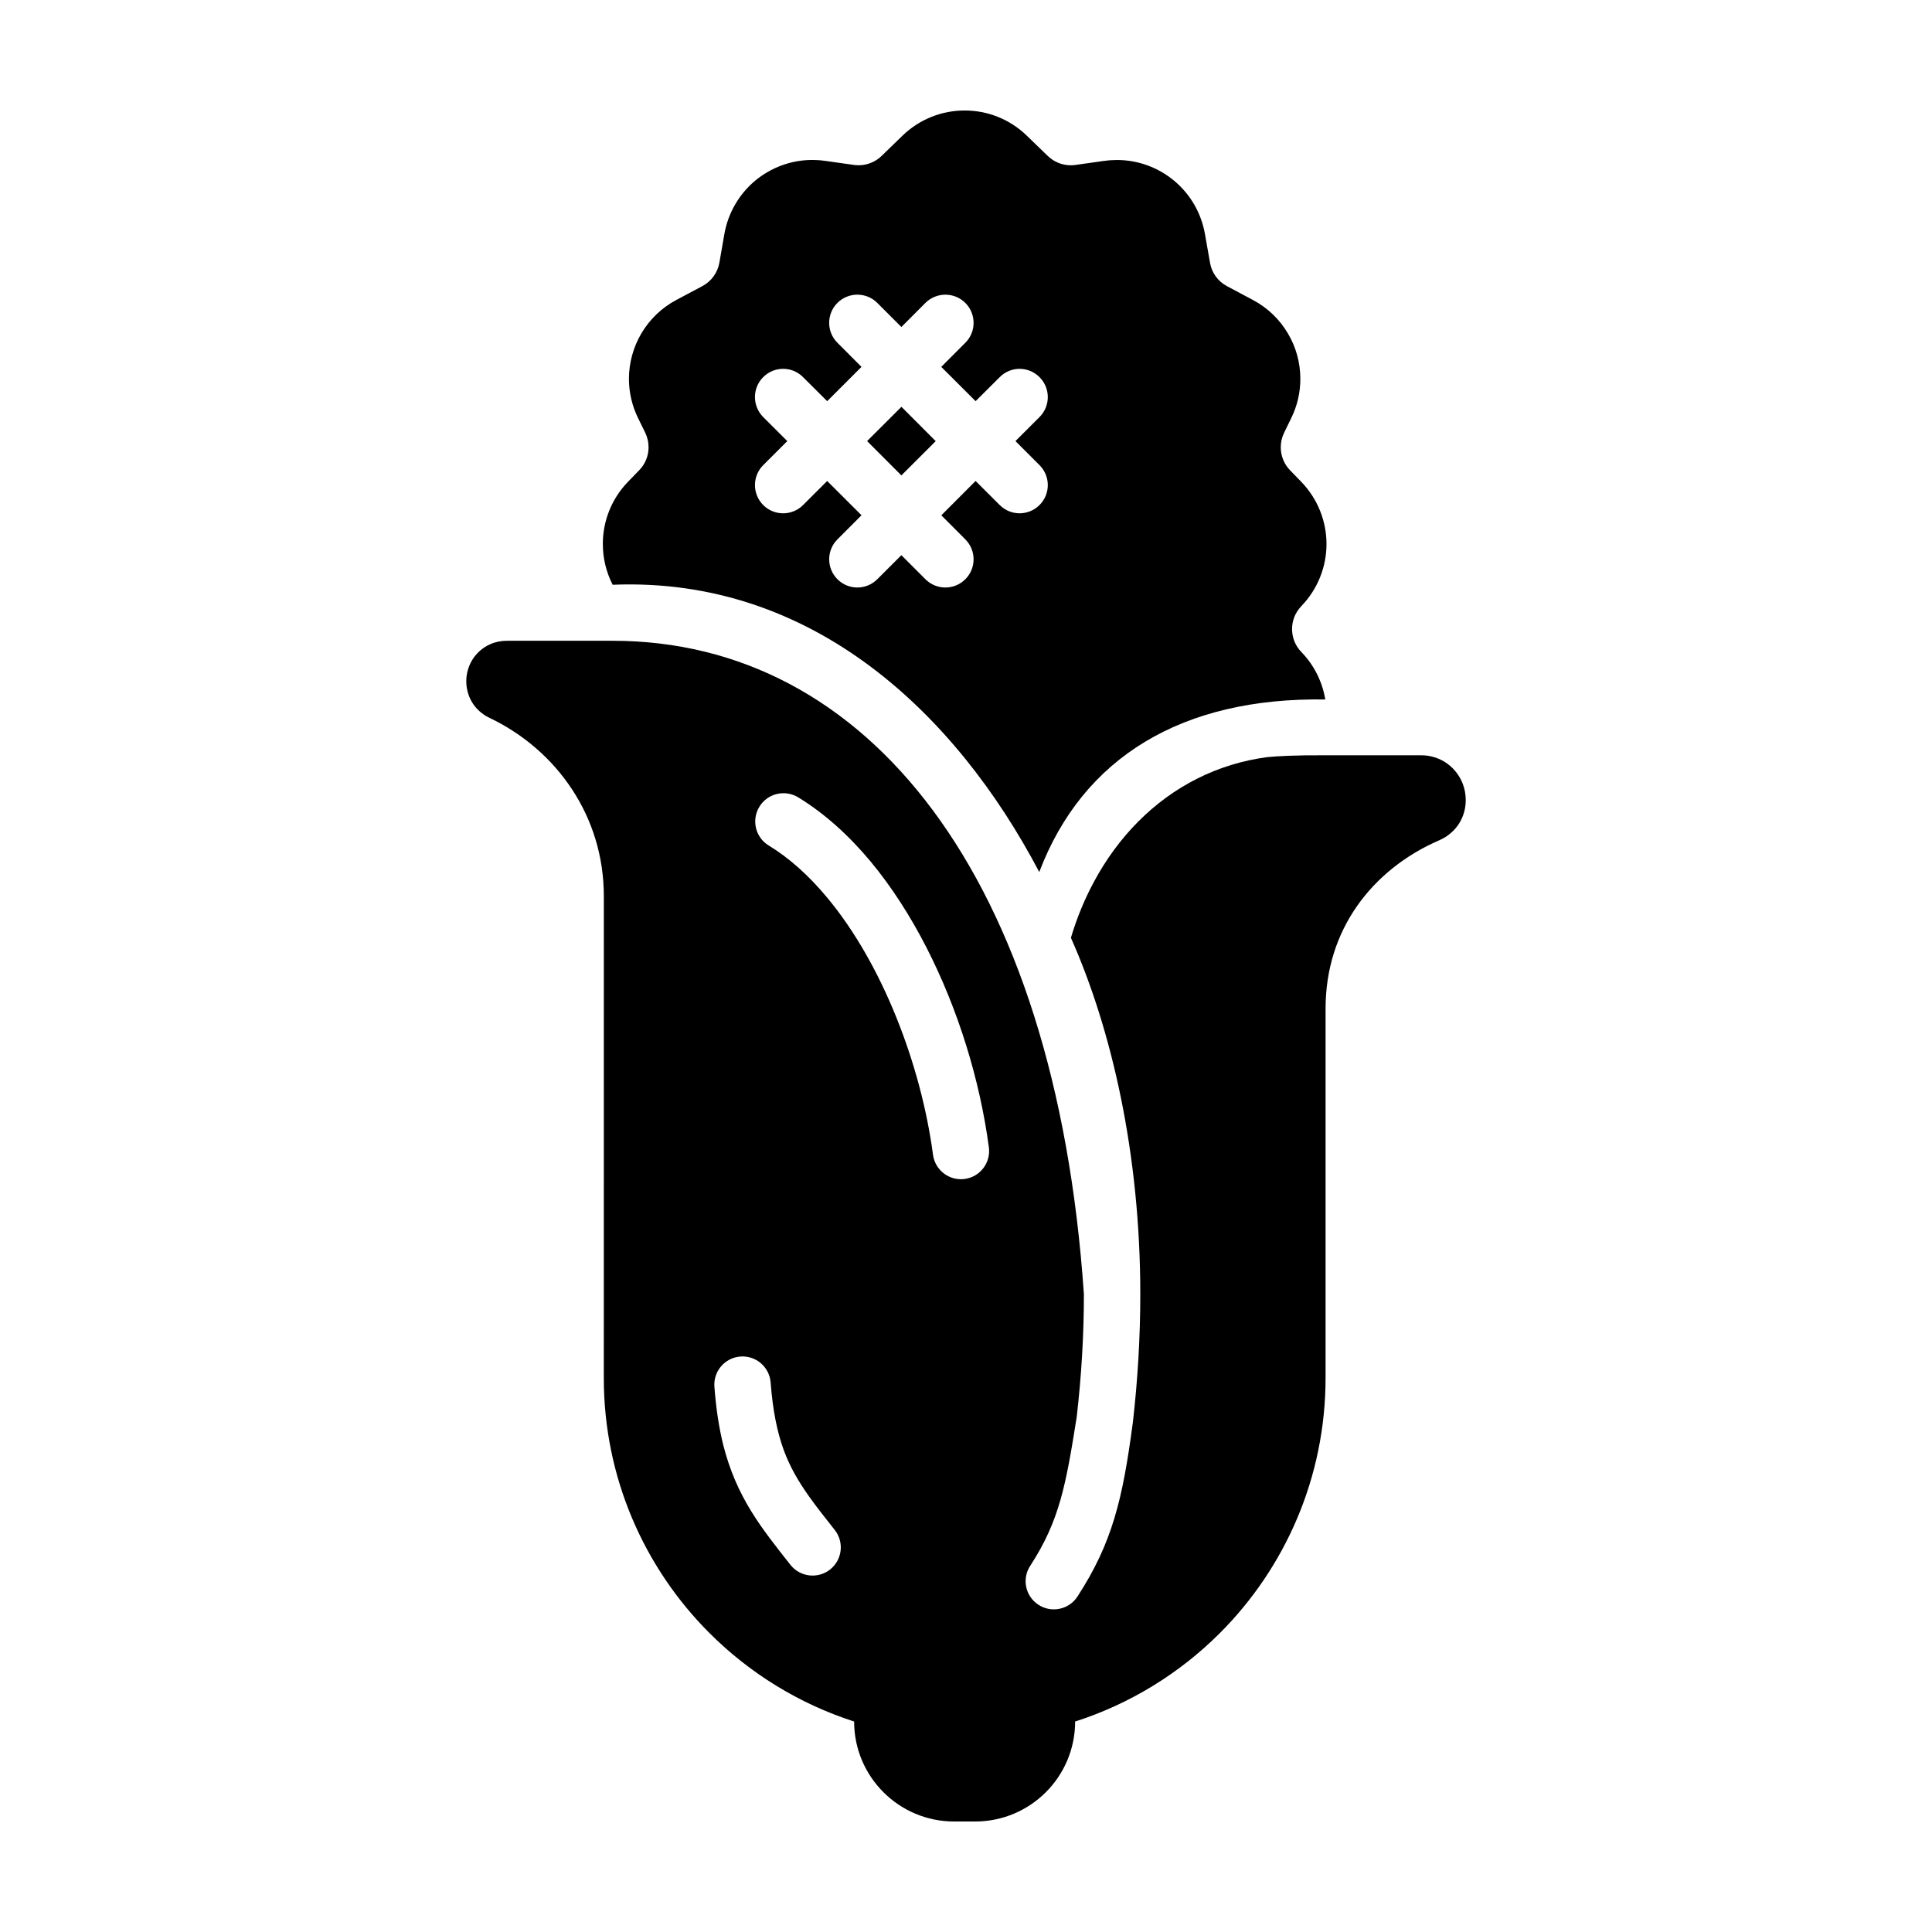
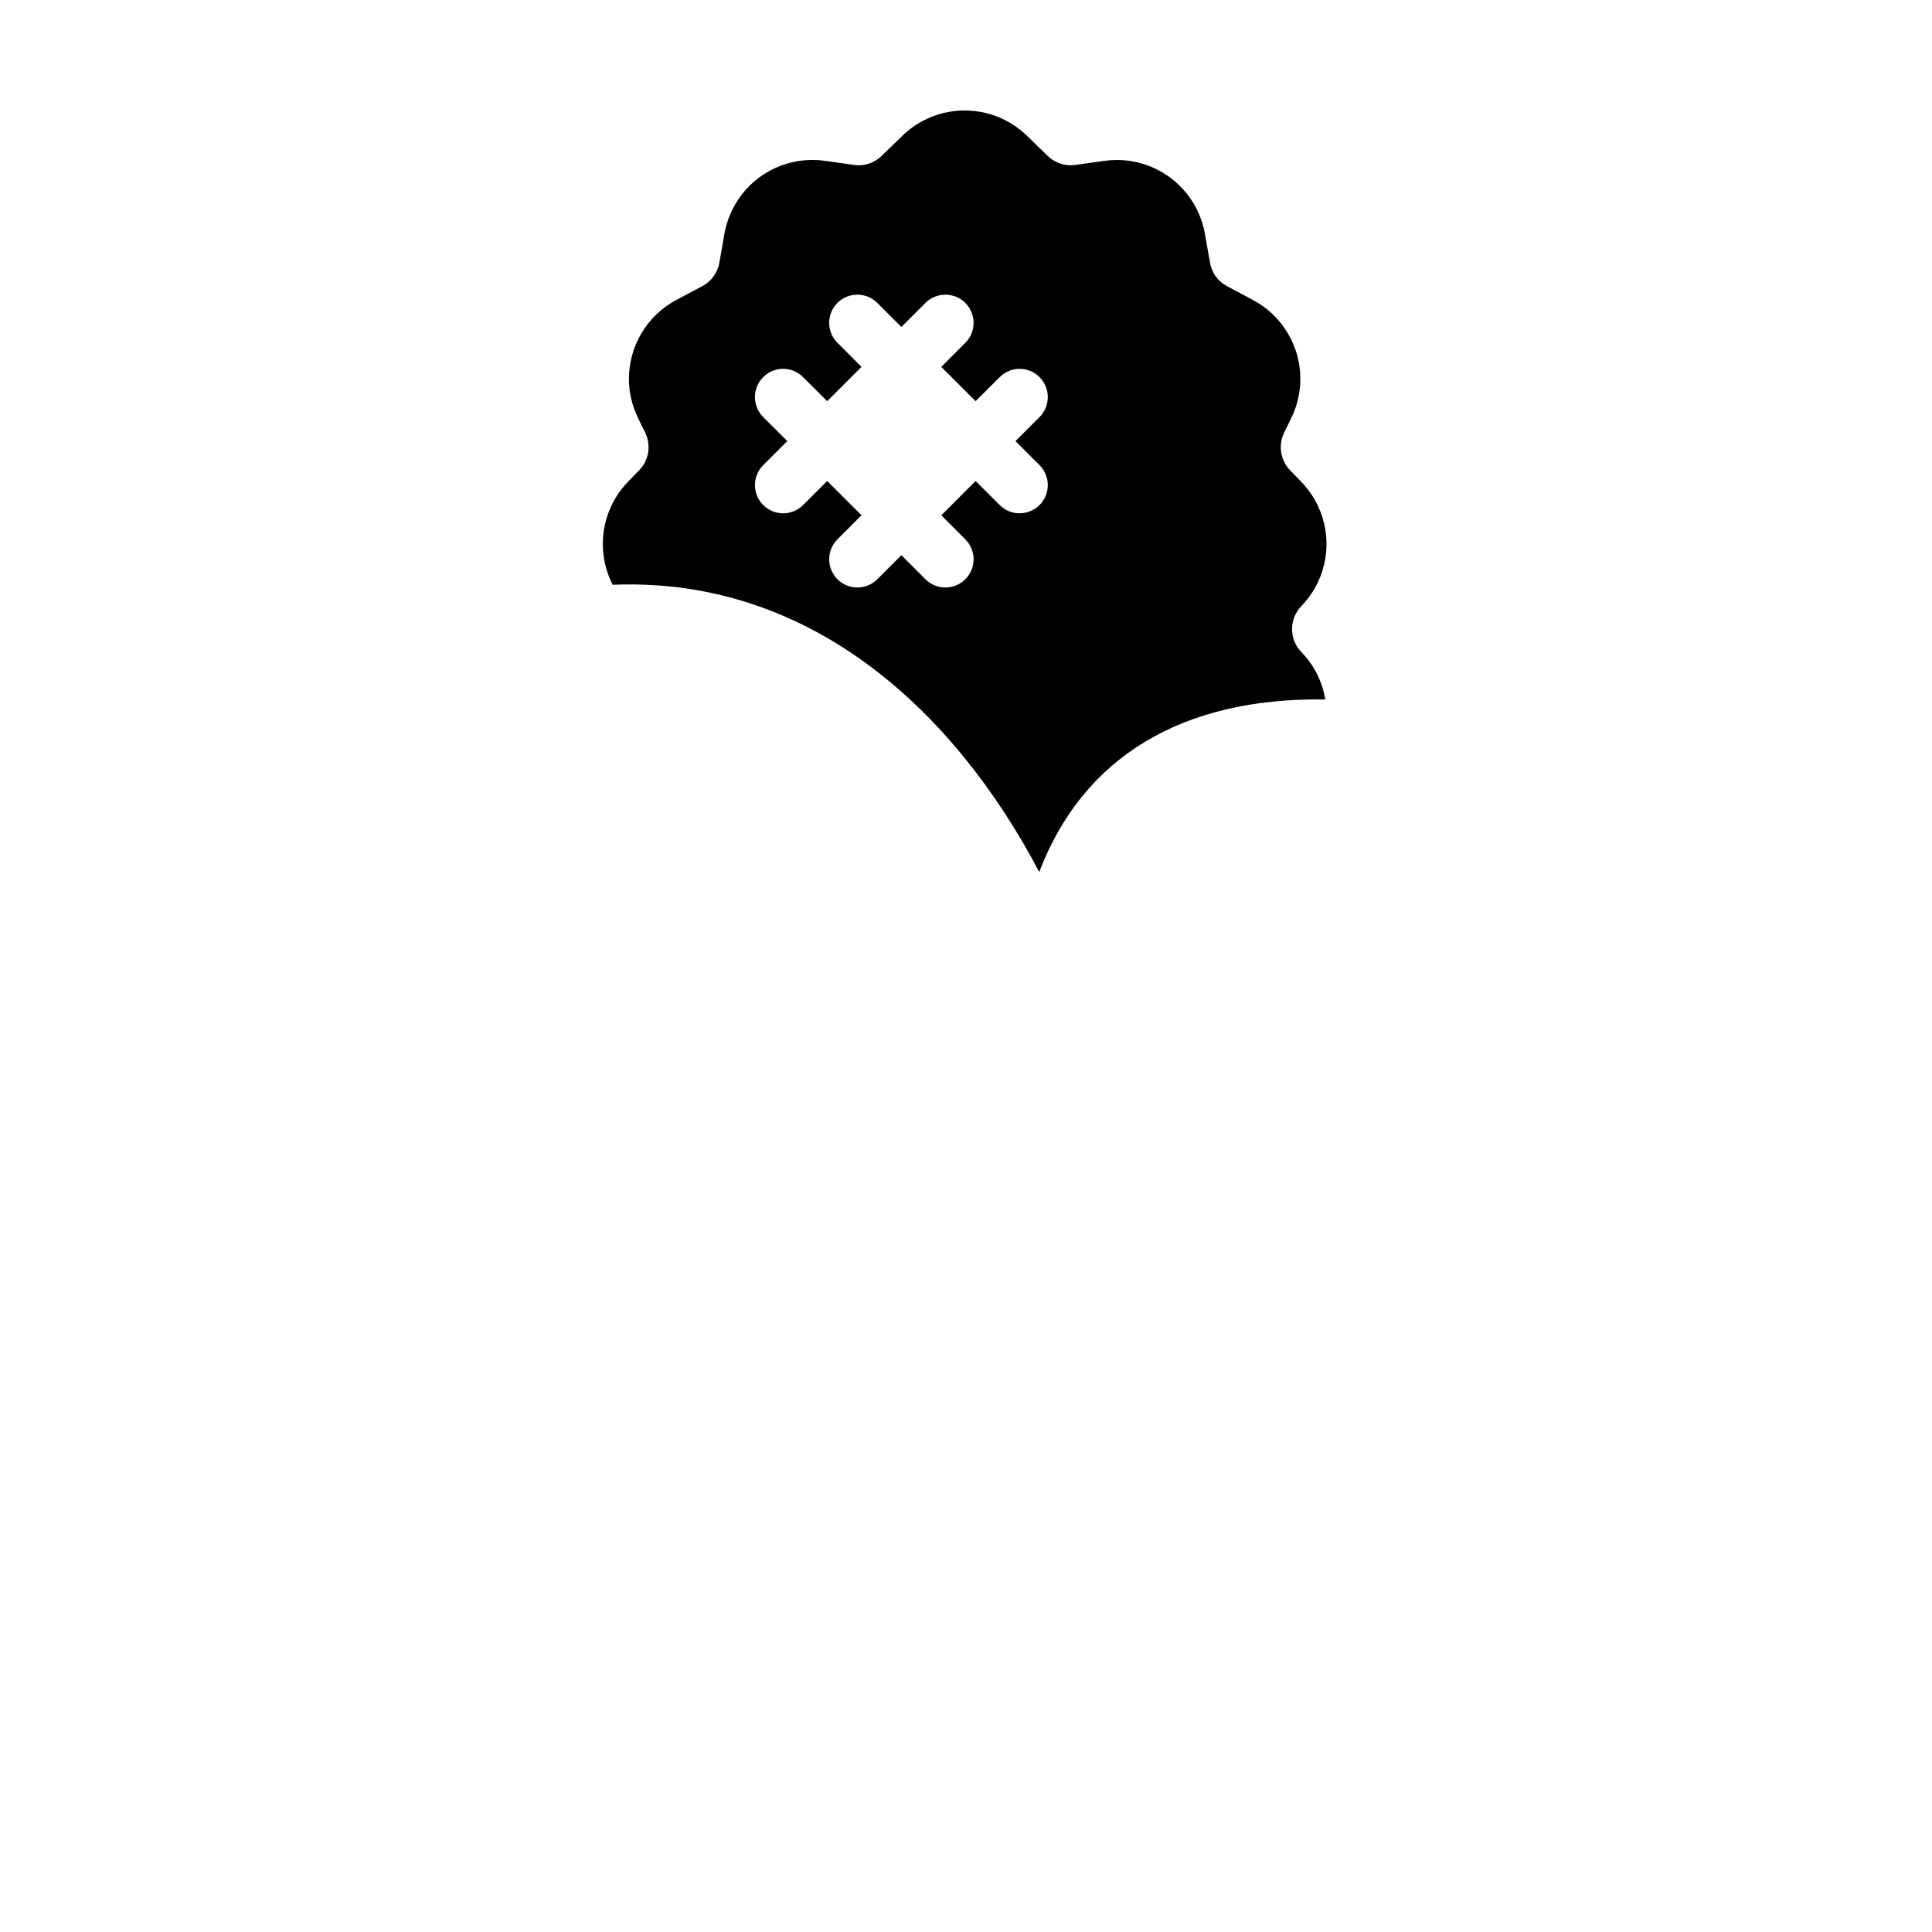
<svg xmlns="http://www.w3.org/2000/svg" fill="#000000" width="800px" height="800px" version="1.1" viewBox="144 144 512 512">
  <g>
-     <path d="m373.79 260.89 9.098-9.082 9.082 9.098-9.098 9.082z" />
    <path d="m495.22 329.37c-37.91-0.605-64.23 15.27-75.809 45.727-22-41.871-59.992-78.281-113.05-76.129-1.734-3.391-2.613-7.117-2.602-10.816-0.016-5.91 2.227-11.887 6.656-16.465l3.004-3.094c1.621-1.672 2.457-3.856 2.457-6.082 0-1.301-0.293-2.602-0.883-3.84l-1.906-3.883c-1.621-3.309-2.414-6.887-2.414-10.383 0-4.258 1.16-8.418 3.293-12.043 2.152-3.652 5.324-6.777 9.301-8.883l6.856-3.652c2.383-1.254 4.039-3.543 4.519-6.207l1.328-7.629c1.008-5.707 4.027-10.66 8.156-14.113 4.16-3.449 9.488-5.492 15.164-5.492 1.098 0 2.227 0.074 3.324 0.246l0.012-0.008 7.672 1.082c0.418 0.059 0.836 0.09 1.238 0.09 2.242 0 4.438-0.867 6.066-2.445l5.57-5.402c4.578-4.438 10.555-6.68 16.48-6.664 5.91-0.016 11.898 2.227 16.465 6.672l5.57 5.387c1.656 1.594 3.84 2.457 6.082 2.457 0.418 0 0.82-0.031 1.238-0.09l7.656-1.082-0.016 0.016c1.145-0.172 2.258-0.246 3.356-0.246 5.68 0 11.02 2.039 15.148 5.492 4.16 3.449 7.164 8.402 8.172 14.113l1.344 7.629c0.449 2.66 2.121 4.953 4.504 6.207l6.856 3.652c3.977 2.106 7.148 5.231 9.285 8.883 2.168 3.621 3.293 7.785 3.293 12.043 0 3.496-0.777 7.074-2.414 10.383l-1.891 3.883v0.016c-0.605 1.211-0.883 2.508-0.883 3.824 0 2.227 0.836 4.41 2.445 6.082l3.004 3.094c4.422 4.578 6.672 10.555 6.672 16.465 0 5.91-2.242 11.887-6.672 16.465v0.016c-1.656 1.703-2.445 3.856-2.457 6.066 0.016 2.211 0.805 4.363 2.457 6.066 3.453 3.555 5.59 7.996 6.352 12.594zm-75.734-74.848c2.922-2.922 2.922-7.656 0-10.57-2.922-2.941-7.644-2.941-10.555 0l-6.387 6.359-9.098-9.082 6.375-6.387c2.922-2.906 2.922-7.644 0-10.57-2.922-2.906-7.644-2.906-10.57 0l-6.375 6.387-6.391-6.391c-2.906-2.906-7.644-2.906-10.555 0-2.922 2.922-2.922 7.656 0 10.57l6.375 6.387-9.098 9.098v-0.016l-6.387-6.359c-2.906-2.941-7.644-2.941-10.57 0-2.906 2.906-2.906 7.644 0 10.57l6.391 6.379-6.387 6.375c-2.906 2.922-2.906 7.644 0 10.57 2.922 2.922 7.656 2.922 10.57 0l6.387-6.375 9.098 9.082-6.375 6.387c-2.922 2.922-2.922 7.644 0 10.57 2.906 2.922 7.644 2.922 10.555 0l6.387-6.375 6.375 6.375c2.922 2.922 7.644 2.922 10.57 0 2.922-2.922 2.922-7.644 0-10.57l-6.359-6.375 9.082-9.098 6.387 6.375c2.906 2.922 7.629 2.922 10.555 0s2.922-7.644 0-10.57l-6.375-6.375z" />
-     <path d="m532.43 356.06c0.016 2.012-0.508 4.144-1.703 6.098-1.188 1.934-3.094 3.57-5.262 4.504-9.055 3.914-16.586 9.934-21.852 17.473-5.262 7.551-8.309 16.637-8.324 27.172v97.855c0 26.371-10.723 50.336-28.008 67.621-10.602 10.602-23.703 18.738-38.359 23.441 0 14.621-11.855 26.492-26.492 26.492h-5.586c-14.621 0-26.492-11.871-26.492-26.492-14.621-4.707-27.73-12.844-38.328-23.441-17.301-17.285-28.023-41.25-28.008-67.621l0.008-127.7c-0.016-10.539-3.078-20.133-8.402-28.238-5.324-8.105-12.906-14.699-21.91-18.988-1.906-0.898-3.57-2.383-4.625-4.144-1.039-1.75-1.516-3.699-1.516-5.543 0-1.98 0.523-3.898 1.562-5.633 1.039-1.719 2.676-3.266 4.75-4.176 1.359-0.621 2.906-0.926 4.394-0.926h28.086c67.434 0 117.32 62.207 124.88 173.18 0 10.758-0.648 21.648-1.906 32.543l-0.016 0.09c-2.832 17.824-4.519 27.387-12.305 39.332-2.258 3.449-1.285 8.074 2.18 10.324 3.449 2.258 8.09 1.285 10.34-2.18 9.285-14.281 11.992-25.965 14.641-45.848 0.016-0.031 0.016-0.047 0.016-0.074 1.316-11.422 1.996-22.887 1.996-34.184 0-37.277-7.582-70.141-18.383-94.469 1.547-5.231 3.606-10.227 6.141-14.918 6.312-11.73 15.66-21.445 27.469-27.34 5.664-2.832 11.887-4.766 18.504-5.633h0.016c2.57-0.246 7.254-0.523 15.289-0.48h25.406c2.555-0.016 5.109 0.852 7.023 2.293 1.934 1.441 3.266 3.34 4.027 5.356 0.508 1.352 0.754 2.773 0.754 4.246zm-132.78 100.38c4.102-0.559 6.961-4.316 6.41-8.402-2.352-17.652-8.047-36.363-16.539-52.949-4.242-8.277-9.191-16.031-14.836-22.824-5.664-6.777-12.043-12.625-19.172-16.973-3.527-2.137-8.141-1.023-10.273 2.508-2.152 3.527-1.039 8.141 2.488 10.273 5.43 3.293 10.645 7.984 15.457 13.773 7.238 8.664 13.508 19.746 18.305 31.645 4.812 11.887 8.188 24.621 9.766 36.531 0.547 4.078 4.293 6.957 8.395 6.418zm-35.672 103.5c3.25-2.57 3.789-7.273 1.223-10.504-2.57-3.25-4.828-6.098-6.762-8.82-2.906-4.102-5.074-7.812-6.762-12.395-1.656-4.566-2.863-10.137-3.449-17.824-0.309-4.133-3.898-7.211-8.016-6.902-4.117 0.309-7.195 3.898-6.887 8 0.434 5.82 1.211 10.863 2.336 15.41 1.719 6.82 4.273 12.473 7.367 17.504 3.094 5.043 6.641 9.457 10.461 14.312 2.555 3.215 7.238 3.773 10.488 1.219z" />
  </g>
</svg>